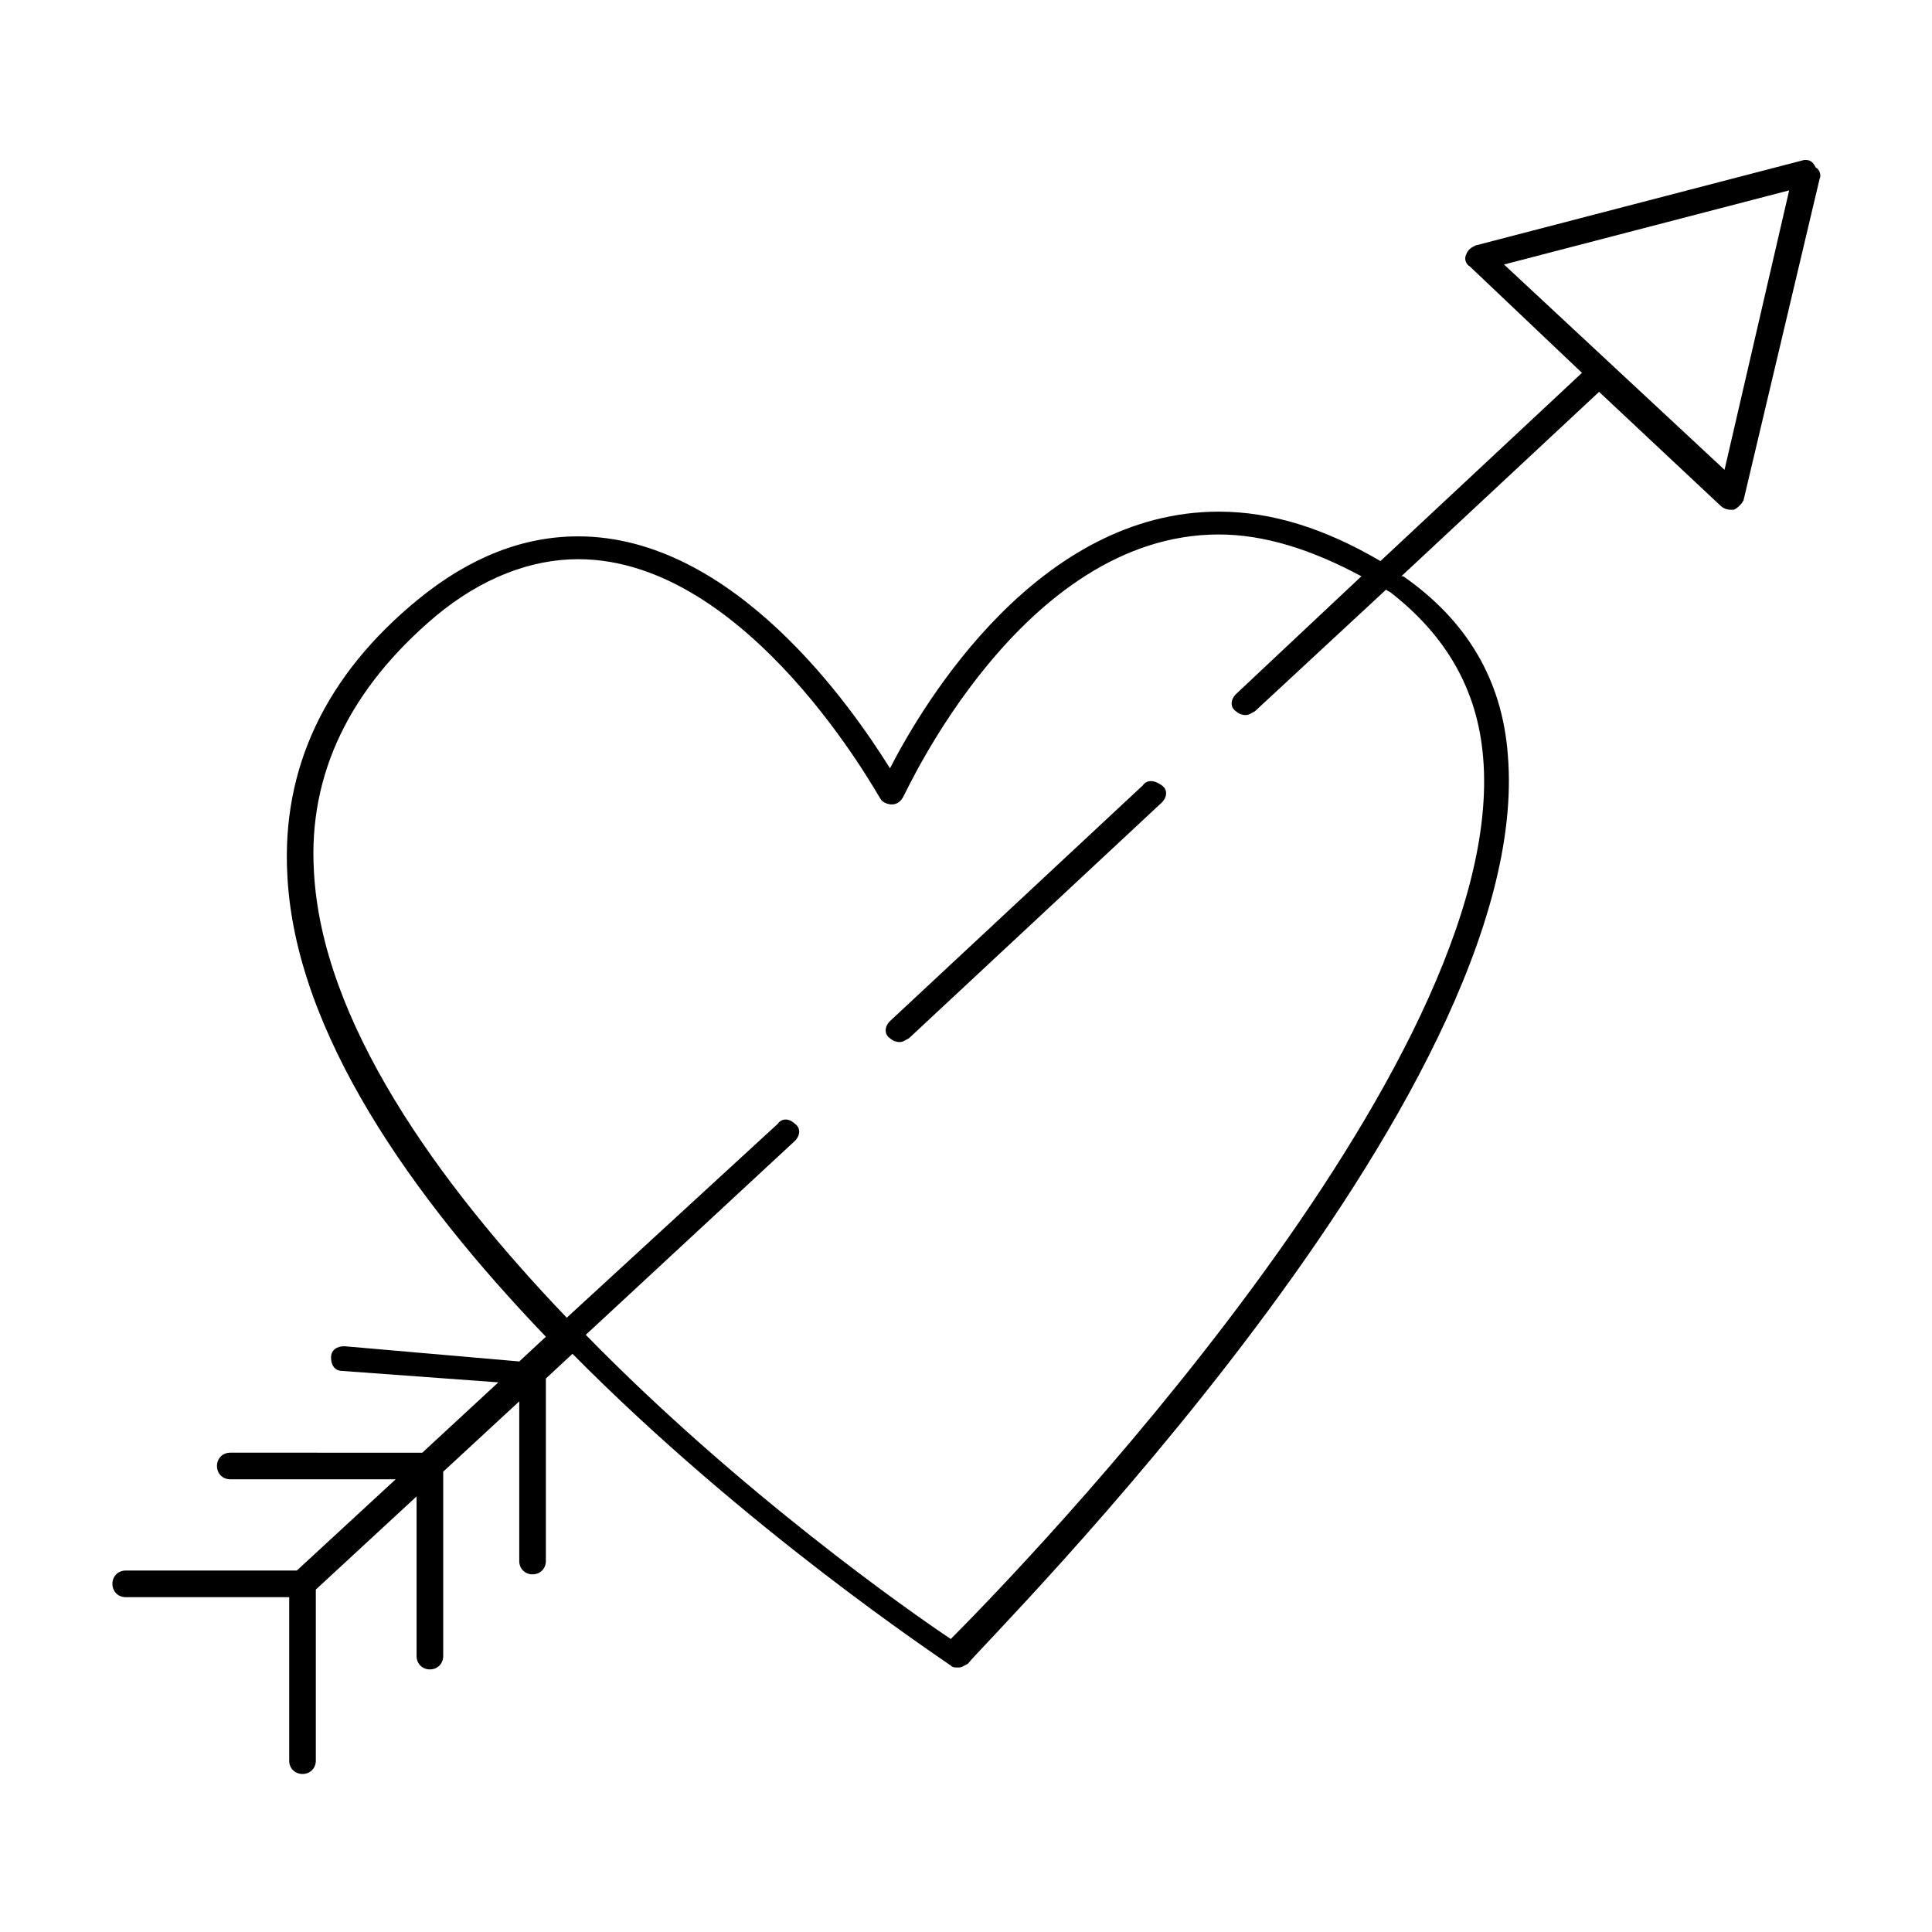
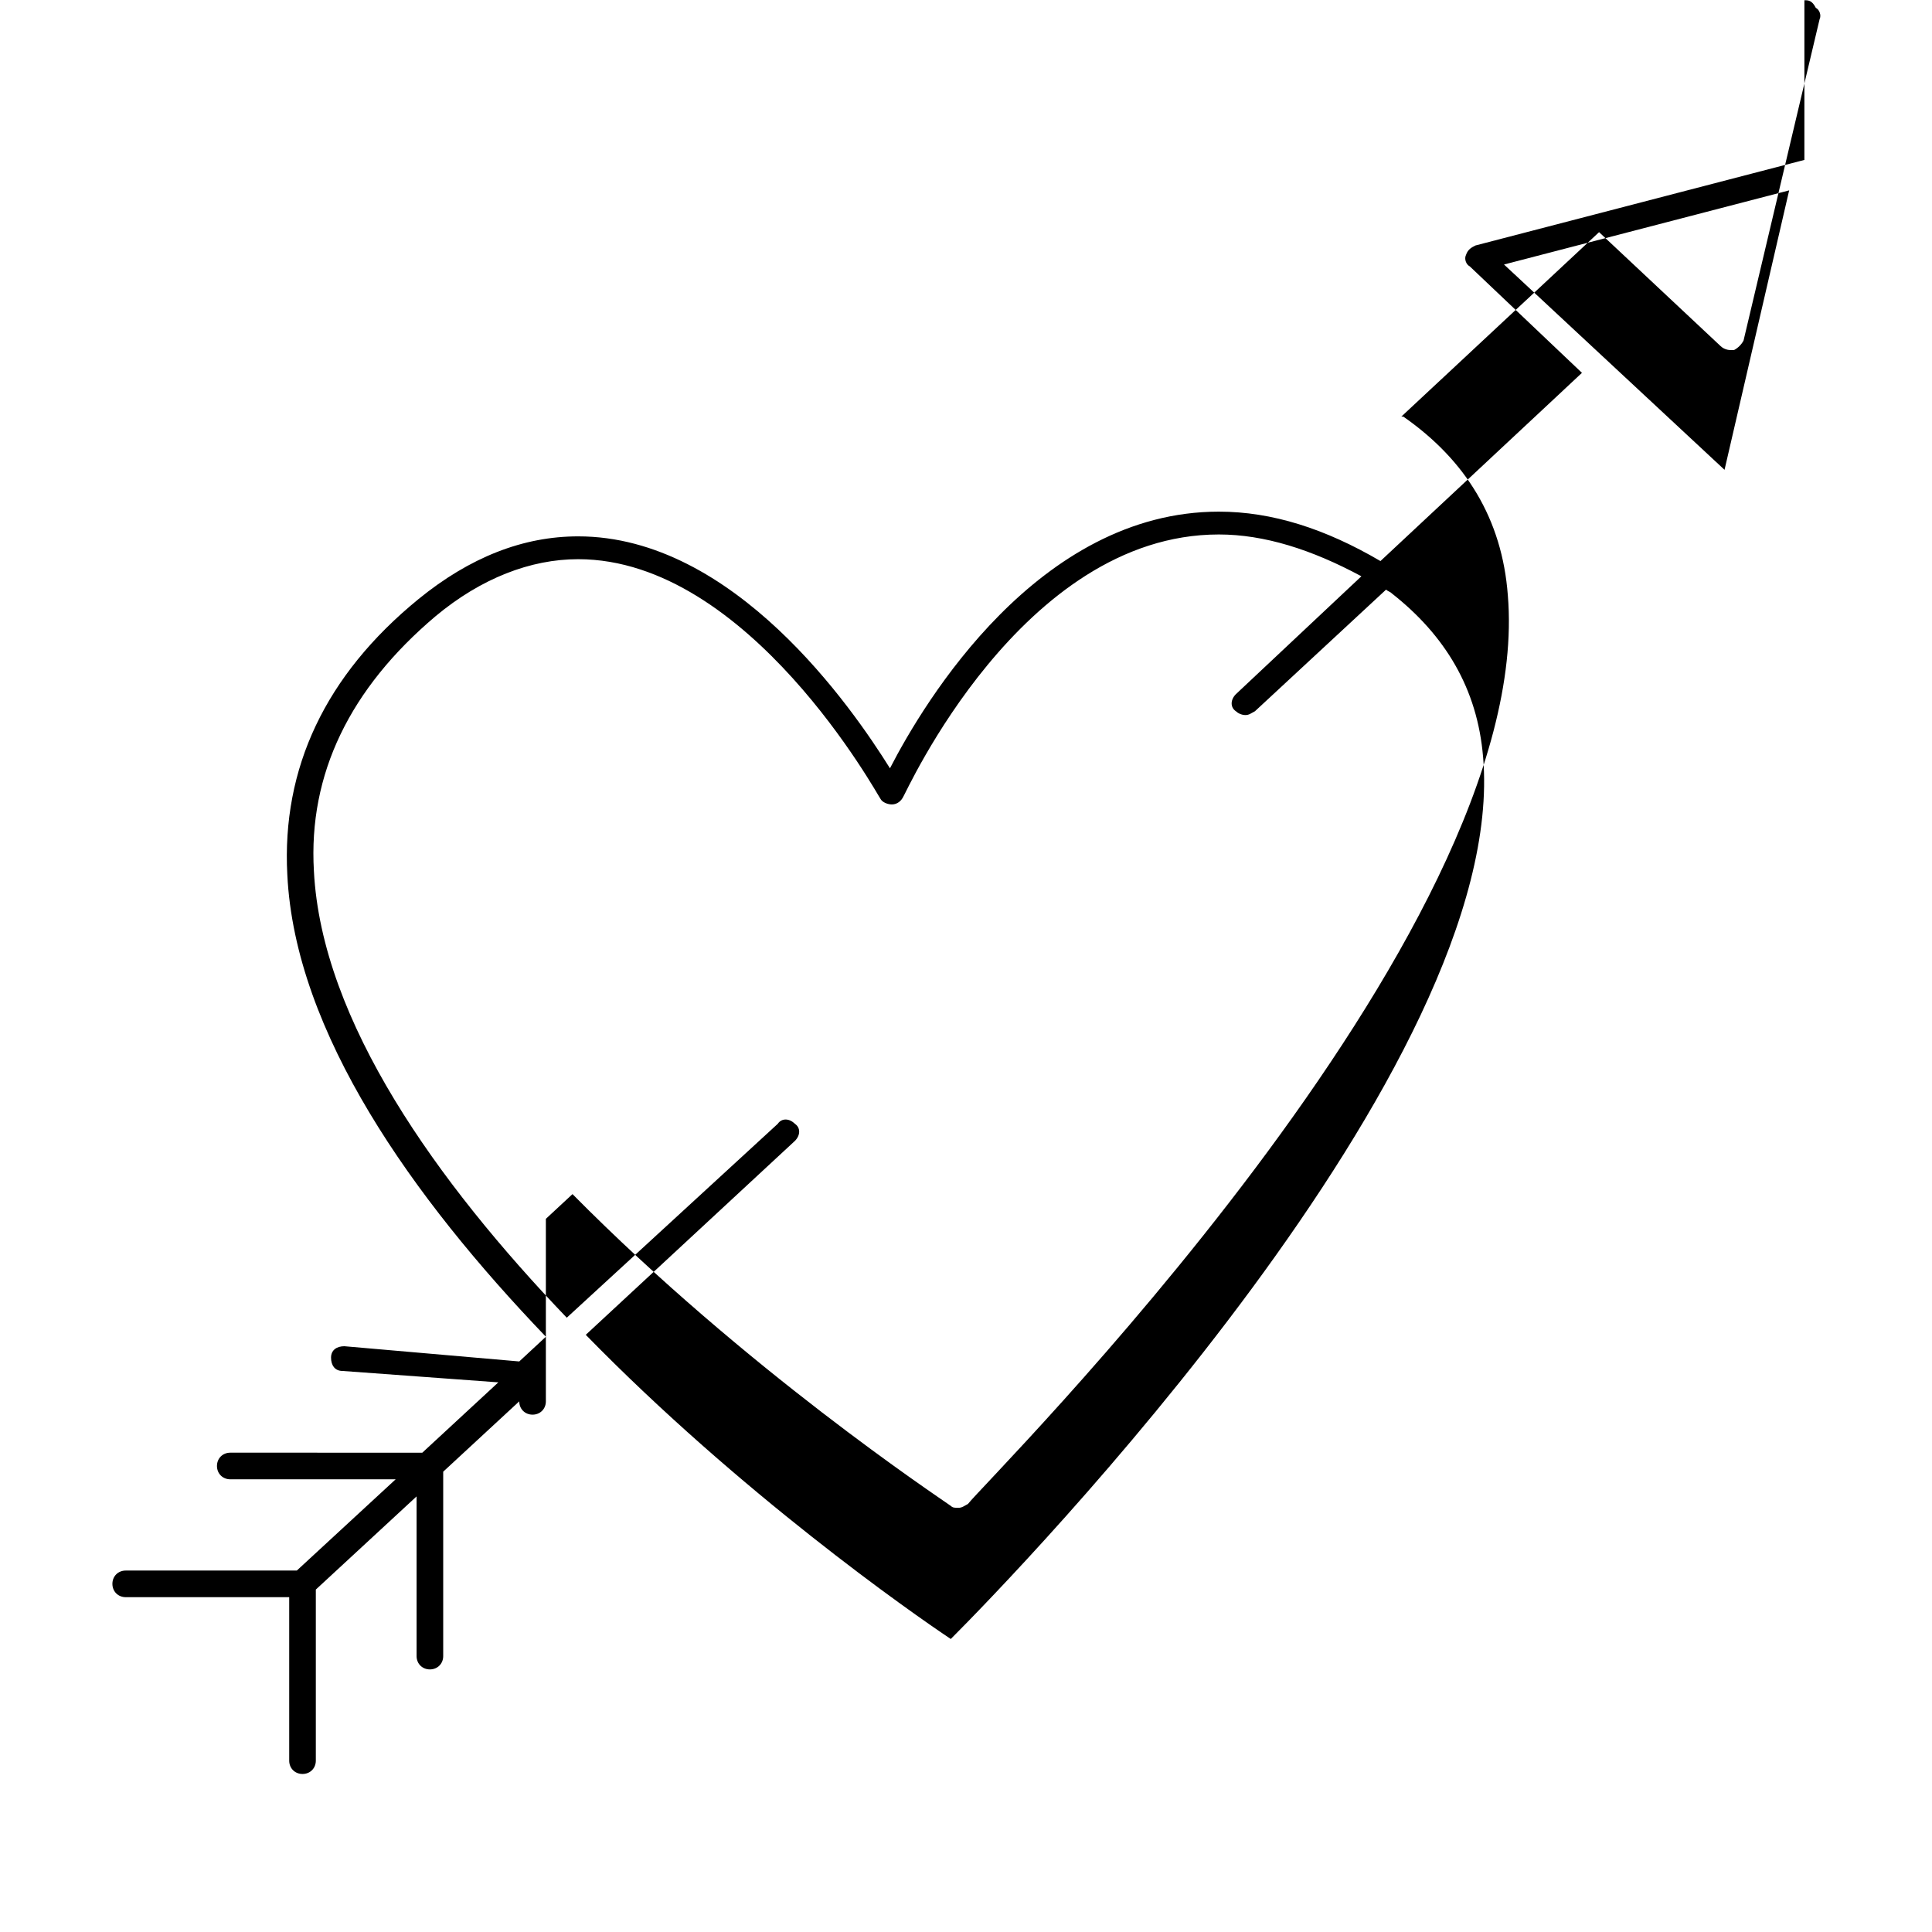
<svg xmlns="http://www.w3.org/2000/svg" fill="#000000" width="800px" height="800px" version="1.1" viewBox="144 144 512 512">
  <g>
-     <path d="m446.85 352.14-67.004 62.473c-1.512 1.512-1.512 3.527 0 4.535 0.504 0.504 1.512 1.008 2.519 1.008 1.008 0 1.512-0.504 2.519-1.008l67.008-62.473c1.512-1.512 1.512-3.527 0-4.535-2.019-1.512-4.035-1.512-5.043 0z" />
-     <path d="m622.18 186.38-87.16 22.672c-1.008 0.504-2.016 1.008-2.519 2.519-0.504 1.008 0 2.519 1.008 3.023l29.727 28.215-53.402 49.879c-14.609-8.566-28.719-13.098-42.824-13.098-47.863 0-78.09 50.383-87.16 68.016-10.078-16.121-41.312-61.465-82.625-61.465-14.609 0-28.719 5.543-42.32 16.625-24.688 20.152-36.273 44.84-34.762 73.051 2.016 41.816 33.25 85.648 68.52 122.43l-7.055 6.551-46.352-4.035c-2.016 0-3.527 1.008-3.527 3.023s1.008 3.527 3.023 3.527l41.312 3.023-20.152 18.641-50.887-0.004c-2.016 0-3.527 1.512-3.527 3.527s1.512 3.527 3.527 3.527h43.832l-26.199 24.184h-45.344c-2.016 0-3.527 1.512-3.527 3.527s1.512 3.527 3.527 3.527h43.328v43.328c0 2.016 1.512 3.527 3.527 3.527s3.527-1.512 3.527-3.527v-45.344l26.703-24.688v42.32c0 2.016 1.512 3.527 3.527 3.527s3.527-1.512 3.527-3.527v-48.871l20.152-18.641v42.32c0 2.016 1.512 3.527 3.527 3.527 2.016 0 3.527-1.512 3.527-3.527v-48.367l7.055-6.551c45.848 46.352 96.73 80.105 100.26 82.625 0.504 0.504 1.008 0.504 2.016 0.504 1.008 0 1.512-0.504 2.519-1.008 4.527-6.043 150.63-150.64 143.08-240.82-1.512-20.152-11.082-35.77-27.711-47.359h-0.504l52.395-48.871 32.242 30.23c0.504 0.504 1.512 1.008 2.519 1.008h1.008c1.008-0.504 2.016-1.512 2.519-2.519l20.152-85.145c0.504-1.008 0-2.519-1.008-3.023-1.004-2.012-2.012-2.012-3.019-2.012zm-85.145 158.2c7.055 81.617-123.43 216.13-141.07 233.77-10.578-7.055-55.922-38.793-96.73-80.609l55.418-51.387c1.512-1.512 1.512-3.527 0-4.535-1.512-1.512-3.527-1.512-4.535 0l-55.922 51.387c-34.258-35.77-64.992-78.594-67.008-118.39-1.512-25.695 9.574-48.367 32.242-67.512 12.09-10.078 25.191-15.113 37.785-15.113 45.344 0 79.602 62.977 80.105 63.48 0.504 1.008 2.016 1.512 3.023 1.512 1.512 0 2.519-1.008 3.023-2.016 0.504-0.504 31.234-69.527 83.633-69.527 12.09 0 24.688 4.031 37.785 11.082l-33.25 31.234c-1.512 1.512-1.512 3.527 0 4.535 0.504 0.504 1.512 1.008 2.519 1.008 1.008 0 1.512-0.504 2.519-1.008l34.762-32.242c0.504 0.504 1.008 0.504 1.512 1.008 14.105 11.086 22.672 25.191 24.184 43.328zm63.984-76.074-58.441-54.41 75.57-19.648z" />
+     <path d="m622.18 186.38-87.16 22.672c-1.008 0.504-2.016 1.008-2.519 2.519-0.504 1.008 0 2.519 1.008 3.023l29.727 28.215-53.402 49.879c-14.609-8.566-28.719-13.098-42.824-13.098-47.863 0-78.09 50.383-87.16 68.016-10.078-16.121-41.312-61.465-82.625-61.465-14.609 0-28.719 5.543-42.32 16.625-24.688 20.152-36.273 44.84-34.762 73.051 2.016 41.816 33.25 85.648 68.52 122.43l-7.055 6.551-46.352-4.035c-2.016 0-3.527 1.008-3.527 3.023s1.008 3.527 3.023 3.527l41.312 3.023-20.152 18.641-50.887-0.004c-2.016 0-3.527 1.512-3.527 3.527s1.512 3.527 3.527 3.527h43.832l-26.199 24.184h-45.344c-2.016 0-3.527 1.512-3.527 3.527s1.512 3.527 3.527 3.527h43.328v43.328c0 2.016 1.512 3.527 3.527 3.527s3.527-1.512 3.527-3.527v-45.344l26.703-24.688v42.32c0 2.016 1.512 3.527 3.527 3.527s3.527-1.512 3.527-3.527v-48.871l20.152-18.641c0 2.016 1.512 3.527 3.527 3.527 2.016 0 3.527-1.512 3.527-3.527v-48.367l7.055-6.551c45.848 46.352 96.73 80.105 100.26 82.625 0.504 0.504 1.008 0.504 2.016 0.504 1.008 0 1.512-0.504 2.519-1.008 4.527-6.043 150.63-150.64 143.08-240.82-1.512-20.152-11.082-35.77-27.711-47.359h-0.504l52.395-48.871 32.242 30.23c0.504 0.504 1.512 1.008 2.519 1.008h1.008c1.008-0.504 2.016-1.512 2.519-2.519l20.152-85.145c0.504-1.008 0-2.519-1.008-3.023-1.004-2.012-2.012-2.012-3.019-2.012zm-85.145 158.2c7.055 81.617-123.43 216.13-141.07 233.77-10.578-7.055-55.922-38.793-96.73-80.609l55.418-51.387c1.512-1.512 1.512-3.527 0-4.535-1.512-1.512-3.527-1.512-4.535 0l-55.922 51.387c-34.258-35.77-64.992-78.594-67.008-118.39-1.512-25.695 9.574-48.367 32.242-67.512 12.09-10.078 25.191-15.113 37.785-15.113 45.344 0 79.602 62.977 80.105 63.48 0.504 1.008 2.016 1.512 3.023 1.512 1.512 0 2.519-1.008 3.023-2.016 0.504-0.504 31.234-69.527 83.633-69.527 12.09 0 24.688 4.031 37.785 11.082l-33.25 31.234c-1.512 1.512-1.512 3.527 0 4.535 0.504 0.504 1.512 1.008 2.519 1.008 1.008 0 1.512-0.504 2.519-1.008l34.762-32.242c0.504 0.504 1.008 0.504 1.512 1.008 14.105 11.086 22.672 25.191 24.184 43.328zm63.984-76.074-58.441-54.41 75.57-19.648z" />
  </g>
</svg>